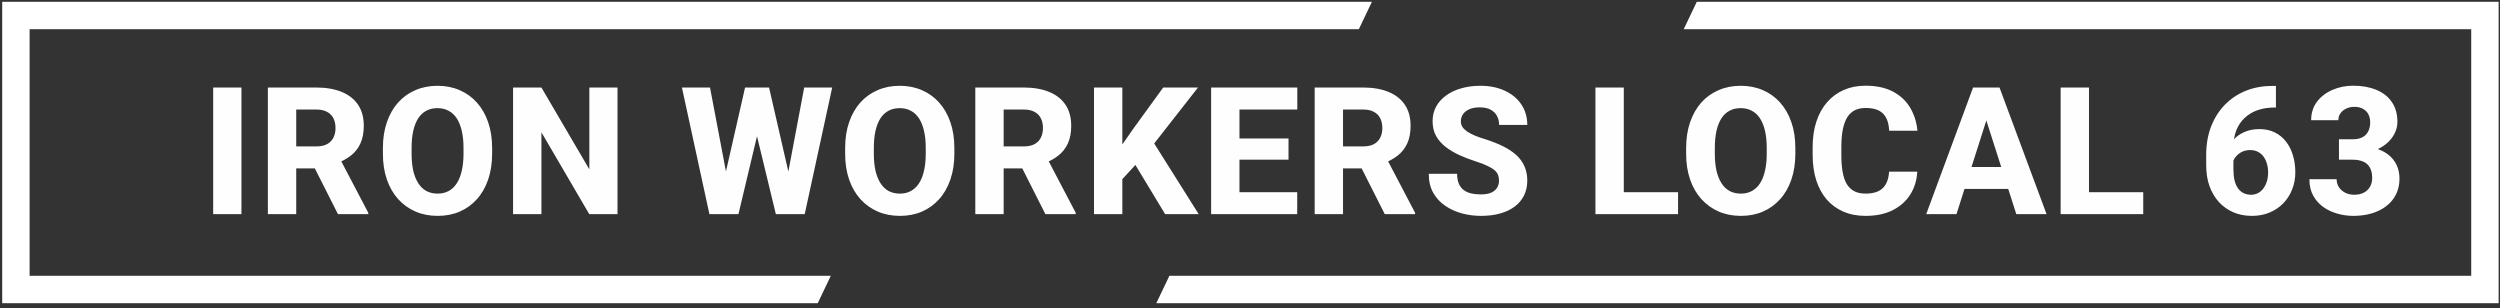
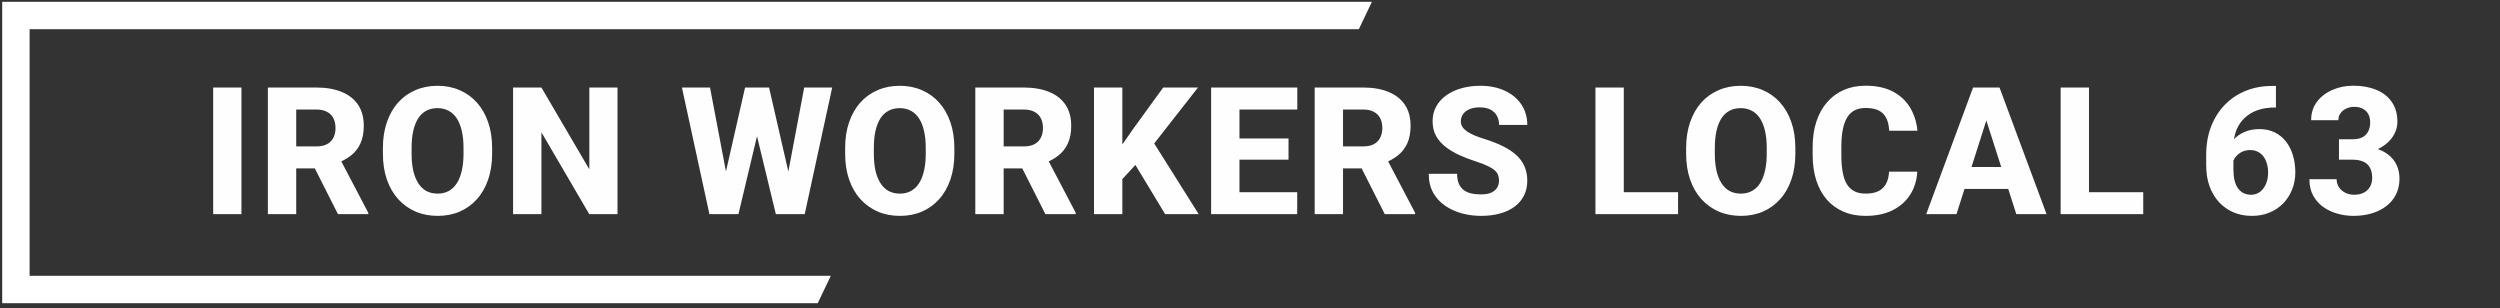
<svg xmlns="http://www.w3.org/2000/svg" width="365" height="45" viewBox="0 0 365 45" fill="none">
  <rect x="0" y="0" width="365" height="45" fill="#333333" stroke="none" />
  <path d="M35.25 12.779V31.264H31.124V12.779H35.25ZM39.109 12.779H46.206C47.619 12.779 48.842 12.991 49.875 13.414C50.916 13.837 51.716 14.463 52.274 15.293C52.833 16.122 53.112 17.146 53.112 18.365C53.112 19.381 52.947 20.244 52.617 20.955C52.287 21.666 51.821 22.254 51.22 22.72C50.628 23.185 49.934 23.562 49.138 23.85L47.793 24.586H41.75L41.724 21.374H46.218C46.836 21.374 47.348 21.264 47.755 21.044C48.161 20.824 48.466 20.515 48.669 20.117C48.88 19.711 48.986 19.237 48.986 18.695C48.986 18.137 48.88 17.654 48.669 17.248C48.457 16.842 48.144 16.533 47.729 16.321C47.323 16.101 46.815 15.991 46.206 15.991H43.248V31.264H39.109V12.779ZM49.342 31.264L45.19 23.05L49.557 23.037L53.772 31.073V31.264H49.342ZM71.85 21.615V22.44C71.85 23.845 71.655 25.106 71.266 26.224C70.885 27.341 70.339 28.293 69.628 29.08C68.926 29.867 68.088 30.472 67.115 30.895C66.15 31.31 65.079 31.518 63.903 31.518C62.726 31.518 61.651 31.31 60.678 30.895C59.705 30.472 58.858 29.867 58.139 29.08C57.428 28.293 56.878 27.341 56.489 26.224C56.099 25.106 55.904 23.845 55.904 22.44V21.615C55.904 20.21 56.099 18.949 56.489 17.832C56.878 16.706 57.424 15.75 58.126 14.963C58.837 14.176 59.679 13.575 60.653 13.16C61.626 12.737 62.701 12.525 63.877 12.525C65.054 12.525 66.129 12.737 67.102 13.16C68.075 13.575 68.913 14.176 69.615 14.963C70.326 15.75 70.876 16.706 71.266 17.832C71.655 18.949 71.85 20.21 71.85 21.615ZM67.673 22.44V21.59C67.673 20.65 67.588 19.821 67.419 19.102C67.25 18.374 67.004 17.764 66.683 17.273C66.361 16.783 65.963 16.414 65.49 16.169C65.016 15.915 64.478 15.788 63.877 15.788C63.251 15.788 62.705 15.915 62.239 16.169C61.774 16.414 61.38 16.783 61.059 17.273C60.746 17.764 60.504 18.374 60.335 19.102C60.174 19.821 60.094 20.65 60.094 21.59V22.44C60.094 23.371 60.174 24.201 60.335 24.929C60.504 25.648 60.75 26.258 61.072 26.757C61.393 27.256 61.787 27.633 62.252 27.887C62.726 28.141 63.276 28.268 63.903 28.268C64.504 28.268 65.037 28.141 65.502 27.887C65.976 27.633 66.374 27.256 66.695 26.757C67.017 26.258 67.258 25.648 67.419 24.929C67.588 24.201 67.673 23.371 67.673 22.44ZM90.156 12.779V31.264H86.03L79.048 19.317V31.264H74.909V12.779H79.048L86.043 24.726V12.779H90.156ZM105.097 28.953L108.779 12.779H110.899L111.737 14.785L107.814 31.264H105.491L105.097 28.953ZM103.663 12.779L106.748 29.029L106.215 31.264H103.574L99.562 12.779H103.663ZM114.365 28.94L117.412 12.779H121.5L117.488 31.264H114.873L114.365 28.94ZM112.283 12.779L116.015 29.042L115.584 31.264H113.273L109.287 14.773L110.163 12.779H112.283ZM139.336 21.615V22.44C139.336 23.845 139.141 25.106 138.752 26.224C138.371 27.341 137.825 28.293 137.114 29.08C136.412 29.867 135.574 30.472 134.601 30.895C133.636 31.31 132.565 31.518 131.389 31.518C130.212 31.518 129.137 31.31 128.164 30.895C127.191 30.472 126.345 29.867 125.625 29.08C124.914 28.293 124.364 27.341 123.975 26.224C123.585 25.106 123.391 23.845 123.391 22.44V21.615C123.391 20.21 123.585 18.949 123.975 17.832C124.364 16.706 124.91 15.75 125.612 14.963C126.323 14.176 127.165 13.575 128.139 13.16C129.112 12.737 130.187 12.525 131.363 12.525C132.54 12.525 133.615 12.737 134.588 13.16C135.561 13.575 136.399 14.176 137.102 14.963C137.813 15.75 138.363 16.706 138.752 17.832C139.141 18.949 139.336 20.21 139.336 21.615ZM135.159 22.44V21.59C135.159 20.65 135.075 19.821 134.905 19.102C134.736 18.374 134.491 17.764 134.169 17.273C133.847 16.783 133.45 16.414 132.976 16.169C132.502 15.915 131.964 15.788 131.363 15.788C130.737 15.788 130.191 15.915 129.726 16.169C129.26 16.414 128.867 16.783 128.545 17.273C128.232 17.764 127.991 18.374 127.821 19.102C127.661 19.821 127.58 20.65 127.58 21.59V22.44C127.58 23.371 127.661 24.201 127.821 24.929C127.991 25.648 128.236 26.258 128.558 26.757C128.879 27.256 129.273 27.633 129.738 27.887C130.212 28.141 130.762 28.268 131.389 28.268C131.99 28.268 132.523 28.141 132.988 27.887C133.462 27.633 133.86 27.256 134.182 26.757C134.503 26.258 134.745 25.648 134.905 24.929C135.075 24.201 135.159 23.371 135.159 22.44ZM142.395 12.779H149.492C150.905 12.779 152.128 12.991 153.161 13.414C154.202 13.837 155.002 14.463 155.56 15.293C156.119 16.122 156.398 17.146 156.398 18.365C156.398 19.381 156.233 20.244 155.903 20.955C155.573 21.666 155.107 22.254 154.506 22.72C153.914 23.185 153.22 23.562 152.424 23.85L151.079 24.586H145.036L145.01 21.374H149.505C150.122 21.374 150.634 21.264 151.041 21.044C151.447 20.824 151.752 20.515 151.955 20.117C152.166 19.711 152.272 19.237 152.272 18.695C152.272 18.137 152.166 17.654 151.955 17.248C151.743 16.842 151.43 16.533 151.015 16.321C150.609 16.101 150.101 15.991 149.492 15.991H146.534V31.264H142.395V12.779ZM152.628 31.264L148.476 23.05L152.843 23.037L157.058 31.073V31.264H152.628ZM163.862 12.779V31.264H159.724V12.779H163.862ZM174.907 12.779L167.671 22.021L163.456 26.592L162.707 22.745L165.487 18.759L169.829 12.779H174.907ZM170.108 31.264L165.005 22.821L168.153 20.371L175.009 31.264H170.108ZM189.392 28.064V31.264H179.553V28.064H189.392ZM180.962 12.779V31.264H176.824V12.779H180.962ZM188.123 20.219V23.316H179.553V20.219H188.123ZM189.405 12.779V15.991H179.553V12.779H189.405ZM191.943 12.779H199.04C200.453 12.779 201.676 12.991 202.709 13.414C203.75 13.837 204.55 14.463 205.108 15.293C205.667 16.122 205.946 17.146 205.946 18.365C205.946 19.381 205.781 20.244 205.451 20.955C205.121 21.666 204.656 22.254 204.055 22.72C203.462 23.185 202.768 23.562 201.973 23.85L200.627 24.586H194.584L194.559 21.374H199.053C199.671 21.374 200.183 21.264 200.589 21.044C200.995 20.824 201.3 20.515 201.503 20.117C201.715 19.711 201.82 19.237 201.82 18.695C201.82 18.137 201.715 17.654 201.503 17.248C201.291 16.842 200.978 16.533 200.564 16.321C200.157 16.101 199.649 15.991 199.04 15.991H196.082V31.264H191.943V12.779ZM202.176 31.264L198.024 23.05L202.392 23.037L206.606 31.073V31.264H202.176ZM218.857 26.389C218.857 26.076 218.81 25.796 218.717 25.551C218.624 25.297 218.455 25.064 218.21 24.852C217.964 24.641 217.617 24.429 217.168 24.218C216.72 23.998 216.132 23.773 215.404 23.545C214.574 23.274 213.783 22.969 213.03 22.631C212.285 22.284 211.621 21.882 211.037 21.425C210.453 20.968 209.991 20.435 209.653 19.825C209.323 19.216 209.158 18.505 209.158 17.692C209.158 16.905 209.331 16.194 209.678 15.56C210.025 14.925 210.512 14.383 211.138 13.935C211.765 13.477 212.501 13.13 213.347 12.894C214.194 12.648 215.125 12.525 216.14 12.525C217.494 12.525 218.683 12.767 219.708 13.249C220.74 13.723 221.544 14.392 222.12 15.255C222.695 16.11 222.983 17.104 222.983 18.238H218.87C218.87 17.739 218.764 17.299 218.552 16.918C218.349 16.529 218.036 16.224 217.613 16.004C217.198 15.784 216.678 15.674 216.051 15.674C215.442 15.674 214.93 15.767 214.515 15.953C214.109 16.131 213.8 16.376 213.588 16.689C213.385 17.003 213.284 17.345 213.284 17.718C213.284 18.014 213.36 18.285 213.512 18.53C213.673 18.767 213.902 18.991 214.198 19.203C214.502 19.406 214.875 19.601 215.315 19.787C215.755 19.973 216.259 20.151 216.826 20.32C217.816 20.634 218.692 20.98 219.454 21.361C220.224 21.742 220.871 22.174 221.396 22.656C221.921 23.139 222.314 23.685 222.577 24.294C222.848 24.903 222.983 25.593 222.983 26.363C222.983 27.184 222.822 27.912 222.501 28.547C222.187 29.182 221.73 29.723 221.129 30.172C220.537 30.612 219.826 30.946 218.997 31.175C218.167 31.403 217.24 31.518 216.216 31.518C215.285 31.518 214.367 31.399 213.461 31.162C212.556 30.917 211.735 30.544 210.999 30.045C210.271 29.546 209.687 28.911 209.247 28.141C208.815 27.362 208.599 26.439 208.599 25.373H212.738C212.738 25.932 212.818 26.406 212.979 26.795C213.14 27.176 213.368 27.485 213.665 27.722C213.969 27.959 214.337 28.128 214.769 28.23C215.201 28.331 215.683 28.382 216.216 28.382C216.834 28.382 217.334 28.297 217.714 28.128C218.104 27.95 218.391 27.709 218.578 27.404C218.764 27.1 218.857 26.761 218.857 26.389ZM244.996 28.064V31.264H235.665V28.064H244.996ZM237.074 12.779V31.264H232.935V12.779H237.074ZM262.121 21.615V22.44C262.121 23.845 261.926 25.106 261.537 26.224C261.156 27.341 260.61 28.293 259.899 29.08C259.197 29.867 258.359 30.472 257.386 30.895C256.421 31.31 255.35 31.518 254.174 31.518C252.997 31.518 251.922 31.31 250.949 30.895C249.976 30.472 249.13 29.867 248.41 29.08C247.699 28.293 247.149 27.341 246.76 26.224C246.37 25.106 246.176 23.845 246.176 22.44V21.615C246.176 20.21 246.37 18.949 246.76 17.832C247.149 16.706 247.695 15.75 248.397 14.963C249.108 14.176 249.95 13.575 250.924 13.16C251.897 12.737 252.972 12.525 254.148 12.525C255.325 12.525 256.4 12.737 257.373 13.16C258.346 13.575 259.184 14.176 259.887 14.963C260.598 15.75 261.148 16.706 261.537 17.832C261.926 18.949 262.121 20.21 262.121 21.615ZM257.944 22.44V21.59C257.944 20.65 257.86 19.821 257.69 19.102C257.521 18.374 257.276 17.764 256.954 17.273C256.632 16.783 256.235 16.414 255.761 16.169C255.287 15.915 254.749 15.788 254.148 15.788C253.522 15.788 252.976 15.915 252.511 16.169C252.045 16.414 251.652 16.783 251.33 17.273C251.017 17.764 250.776 18.374 250.606 19.102C250.446 19.821 250.365 20.65 250.365 21.59V22.44C250.365 23.371 250.446 24.201 250.606 24.929C250.776 25.648 251.021 26.258 251.343 26.757C251.664 27.256 252.058 27.633 252.523 27.887C252.997 28.141 253.547 28.268 254.174 28.268C254.775 28.268 255.308 28.141 255.773 27.887C256.247 27.633 256.645 27.256 256.967 26.757C257.288 26.258 257.53 25.648 257.69 24.929C257.86 24.201 257.944 23.371 257.944 22.44ZM275.806 25.068H279.919C279.852 26.338 279.505 27.459 278.878 28.433C278.261 29.398 277.401 30.155 276.301 30.705C275.201 31.247 273.893 31.518 272.378 31.518C271.168 31.518 270.085 31.31 269.128 30.895C268.172 30.481 267.359 29.888 266.691 29.118C266.031 28.34 265.523 27.404 265.167 26.312C264.82 25.212 264.647 23.972 264.647 22.593V21.463C264.647 20.083 264.829 18.843 265.193 17.743C265.557 16.643 266.077 15.704 266.754 14.925C267.431 14.146 268.244 13.55 269.192 13.135C270.14 12.72 271.198 12.513 272.366 12.513C273.94 12.513 275.269 12.796 276.352 13.363C277.435 13.93 278.273 14.709 278.866 15.699C279.467 16.689 279.826 17.819 279.945 19.089H275.819C275.785 18.369 275.65 17.764 275.413 17.273C275.176 16.774 274.812 16.398 274.321 16.144C273.83 15.89 273.178 15.763 272.366 15.763C271.773 15.763 271.253 15.873 270.804 16.093C270.364 16.313 269.996 16.656 269.7 17.121C269.412 17.587 269.196 18.179 269.052 18.898C268.908 19.609 268.836 20.456 268.836 21.438V22.593C268.836 23.566 268.9 24.408 269.027 25.119C269.154 25.83 269.357 26.418 269.636 26.884C269.924 27.349 270.292 27.696 270.741 27.925C271.189 28.153 271.735 28.268 272.378 28.268C273.115 28.268 273.728 28.153 274.219 27.925C274.71 27.688 275.087 27.332 275.349 26.858C275.611 26.384 275.764 25.788 275.806 25.068ZM290.418 16.296L285.644 31.264H281.227L288.069 12.779H290.862L290.418 16.296ZM294.379 31.264L289.593 16.296L289.098 12.779H291.929L298.797 31.264H294.379ZM294.176 24.383V27.582H284.54V24.383H294.176ZM312.913 28.064V31.264H303.582V28.064H312.913ZM304.992 12.779V31.264H300.853V12.779H304.992ZM331.676 12.551H332.286V15.699H332.057C331.168 15.699 330.356 15.826 329.62 16.08C328.892 16.334 328.261 16.711 327.728 17.21C327.195 17.701 326.784 18.31 326.496 19.038C326.217 19.758 326.078 20.587 326.078 21.526V24.675C326.078 25.31 326.133 25.864 326.243 26.338C326.361 26.803 326.53 27.193 326.75 27.506C326.979 27.811 327.254 28.043 327.576 28.204C327.897 28.356 328.261 28.433 328.667 28.433C329.031 28.433 329.366 28.352 329.67 28.191C329.975 28.031 330.237 27.802 330.457 27.506C330.677 27.21 330.847 26.867 330.965 26.477C331.084 26.08 331.143 25.648 331.143 25.183C331.143 24.692 331.079 24.247 330.953 23.85C330.834 23.443 330.661 23.096 330.432 22.809C330.212 22.521 329.941 22.301 329.62 22.148C329.298 21.988 328.942 21.907 328.553 21.907C327.995 21.907 327.512 22.034 327.106 22.288C326.7 22.542 326.386 22.868 326.166 23.266C325.946 23.663 325.832 24.07 325.824 24.484L324.77 23.608C324.77 23.033 324.884 22.466 325.113 21.907C325.35 21.34 325.684 20.828 326.116 20.371C326.547 19.906 327.076 19.537 327.703 19.267C328.337 18.987 329.061 18.848 329.873 18.848C330.728 18.848 331.481 19.013 332.133 19.343C332.785 19.664 333.331 20.113 333.771 20.689C334.219 21.264 334.554 21.937 334.774 22.707C335.002 23.469 335.117 24.285 335.117 25.157C335.117 26.054 334.96 26.892 334.647 27.671C334.342 28.441 333.911 29.114 333.352 29.689C332.793 30.265 332.125 30.713 331.346 31.035C330.576 31.357 329.717 31.518 328.769 31.518C327.787 31.518 326.89 31.344 326.078 30.997C325.273 30.65 324.571 30.155 323.97 29.512C323.378 28.86 322.916 28.081 322.586 27.176C322.265 26.27 322.104 25.255 322.104 24.129V22.644C322.104 21.103 322.341 19.715 322.815 18.48C323.297 17.244 323.966 16.186 324.821 15.306C325.684 14.417 326.7 13.736 327.868 13.262C329.036 12.788 330.305 12.551 331.676 12.551ZM341.489 20.333H343.508C344.083 20.333 344.557 20.231 344.93 20.028C345.31 19.825 345.59 19.537 345.767 19.165C345.954 18.793 346.047 18.357 346.047 17.857C346.047 17.426 345.962 17.041 345.793 16.702C345.624 16.364 345.365 16.097 345.018 15.902C344.68 15.699 344.24 15.598 343.698 15.598C343.309 15.598 342.936 15.678 342.581 15.839C342.234 15.991 341.95 16.215 341.73 16.512C341.51 16.799 341.4 17.146 341.4 17.553H337.427C337.427 16.52 337.706 15.627 338.264 14.874C338.832 14.121 339.581 13.541 340.512 13.135C341.451 12.72 342.475 12.513 343.584 12.513C344.862 12.513 345.983 12.716 346.948 13.122C347.921 13.52 348.675 14.112 349.208 14.899C349.75 15.678 350.02 16.643 350.02 17.794C350.02 18.395 349.876 18.975 349.589 19.533C349.309 20.083 348.907 20.574 348.383 21.006C347.866 21.429 347.249 21.768 346.529 22.021C345.818 22.267 345.027 22.39 344.155 22.39H341.489V20.333ZM341.489 23.316V21.298H344.155C345.12 21.298 345.983 21.408 346.745 21.628C347.507 21.848 348.154 22.165 348.687 22.58C349.221 22.995 349.627 23.498 349.906 24.091C350.185 24.683 350.325 25.343 350.325 26.071C350.325 26.935 350.156 27.705 349.817 28.382C349.479 29.059 349.005 29.63 348.395 30.096C347.786 30.561 347.071 30.917 346.25 31.162C345.429 31.399 344.54 31.518 343.584 31.518C342.814 31.518 342.048 31.412 341.286 31.2C340.524 30.989 339.834 30.667 339.217 30.235C338.599 29.795 338.104 29.241 337.731 28.572C337.359 27.895 337.173 27.091 337.173 26.16H341.146C341.146 26.592 341.256 26.981 341.476 27.328C341.705 27.667 342.014 27.938 342.403 28.141C342.801 28.335 343.233 28.433 343.698 28.433C344.257 28.433 344.731 28.331 345.12 28.128C345.518 27.916 345.818 27.629 346.021 27.265C346.233 26.901 346.339 26.482 346.339 26.008C346.339 25.365 346.224 24.848 345.996 24.459C345.776 24.061 345.454 23.773 345.031 23.596C344.608 23.41 344.1 23.316 343.508 23.316H341.489Z" fill="#FEFEFE" />
-   <path fill-rule="evenodd" clip-rule="evenodd" d="M360.799 4.264H245.821L247.731 0.264H362.799H364.799V2.264V42.264V44.264H362.799H168.822L170.731 40.264H360.799V4.264Z" fill="white" />
  <path fill-rule="evenodd" clip-rule="evenodd" d="M4.321 40.264H121.299L119.39 44.264H2.321H0.321V42.264V2.264V0.264H2.321H200.299L198.39 4.264H4.321V40.264Z" fill="white" />
</svg>